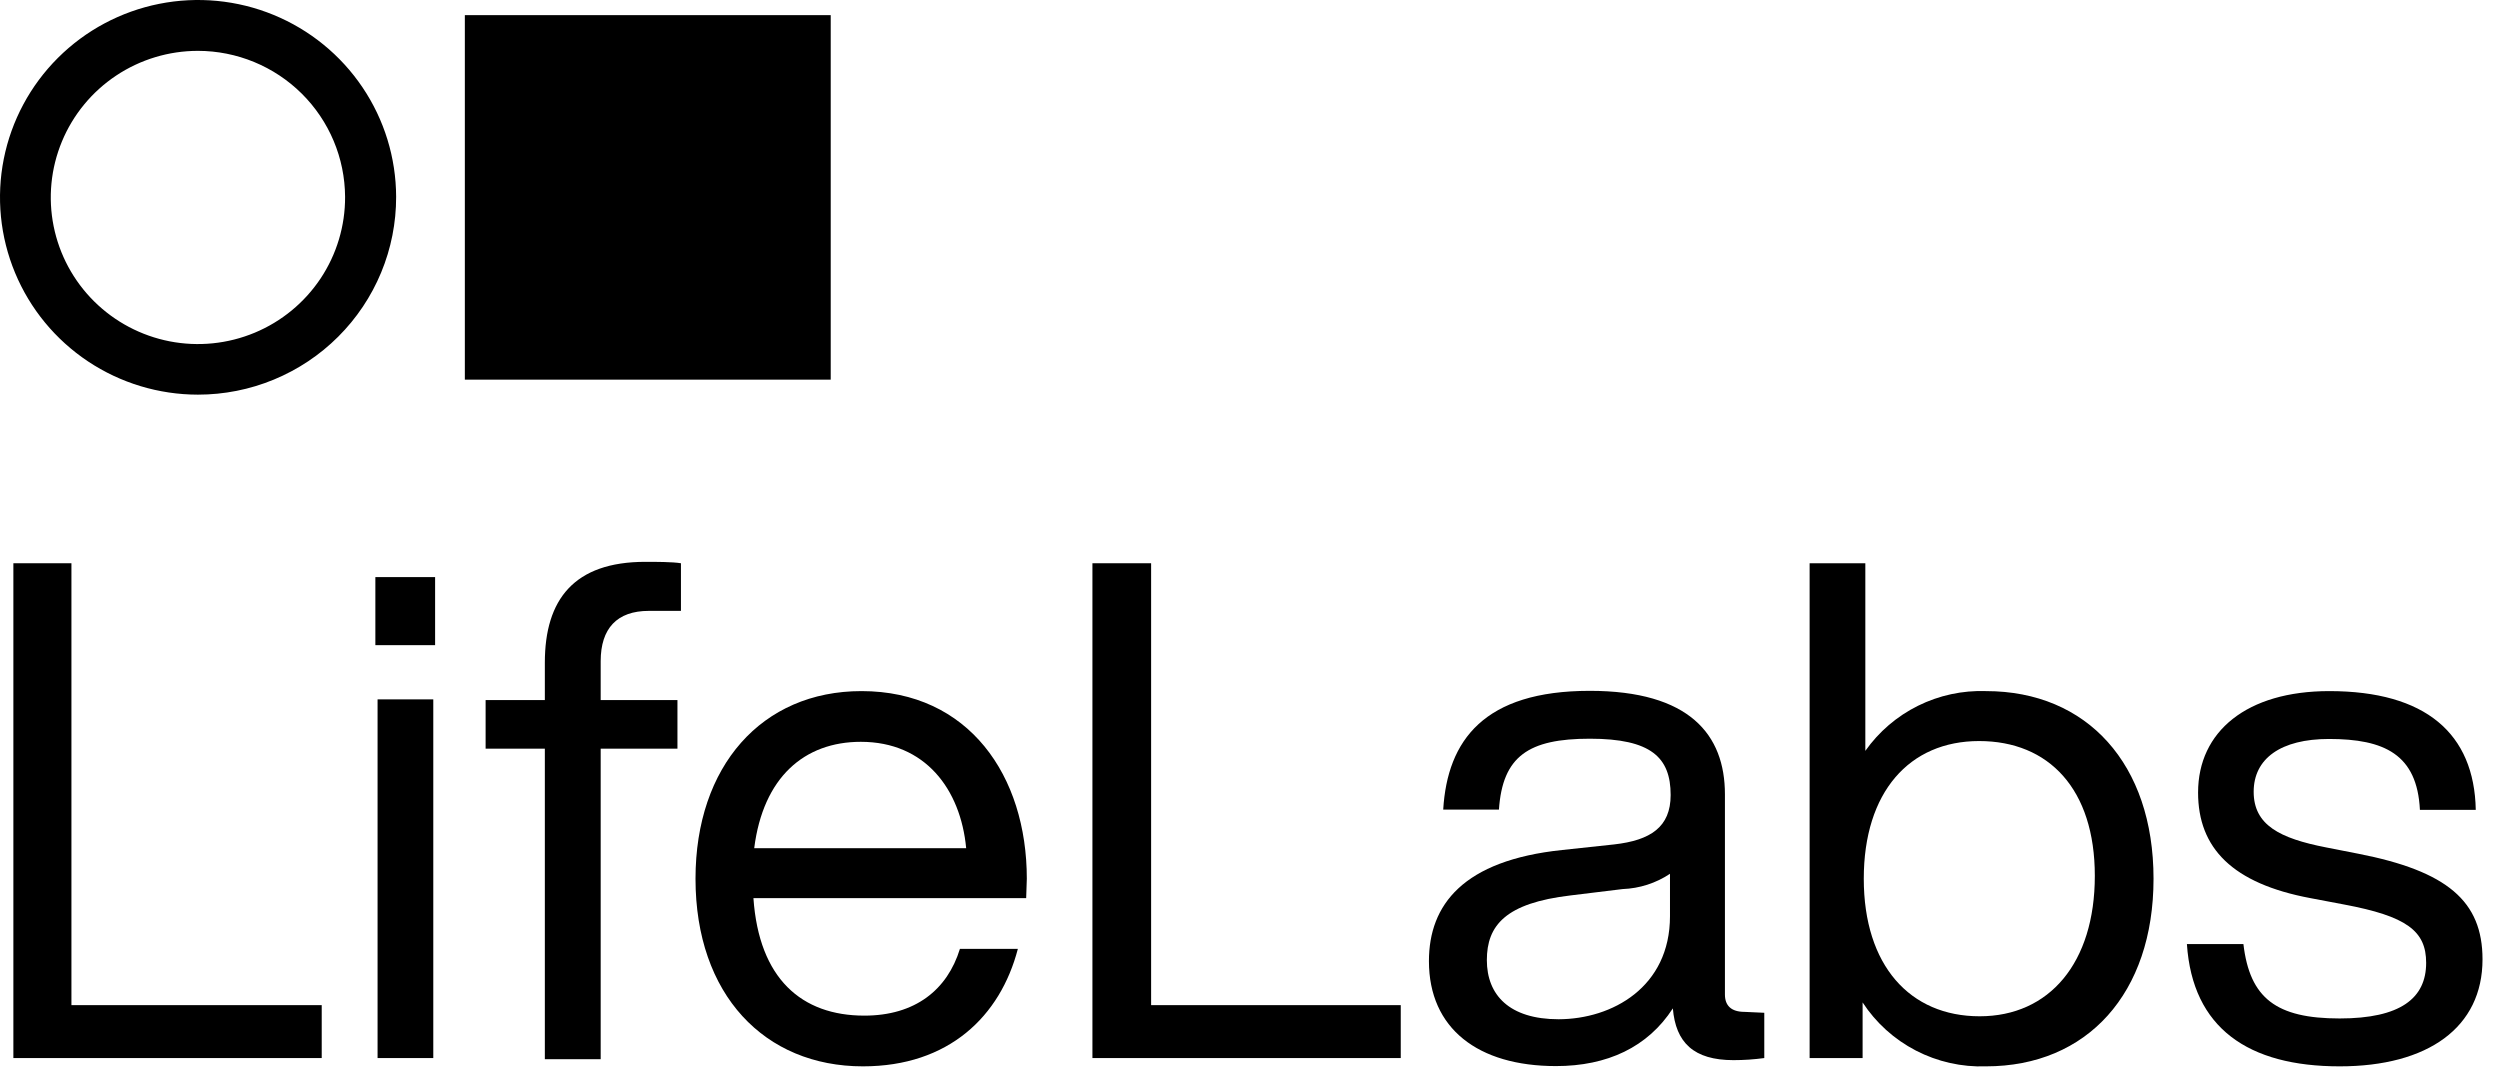
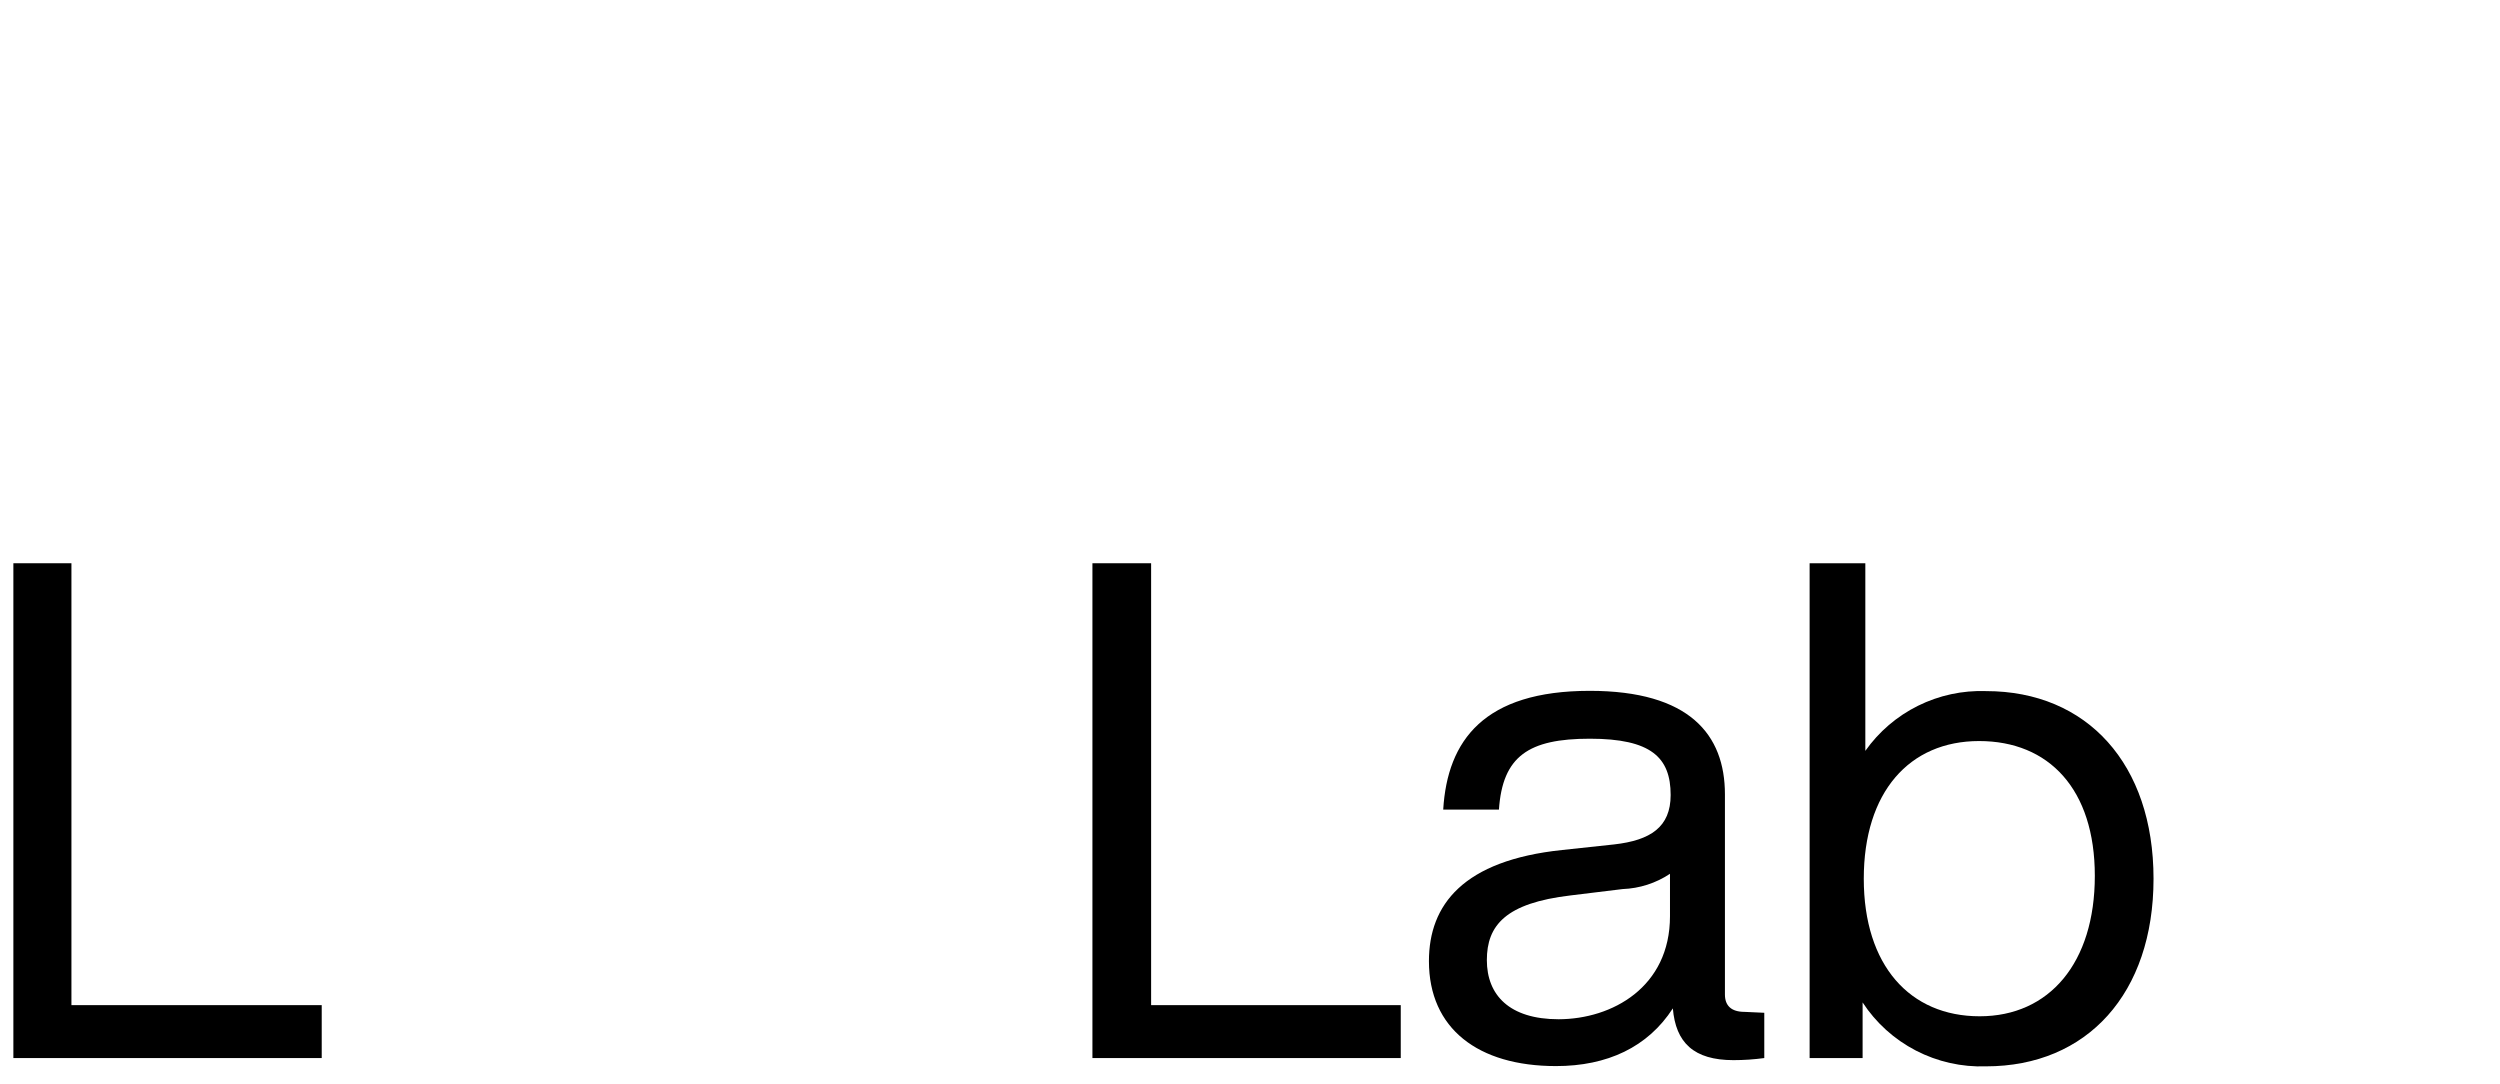
<svg xmlns="http://www.w3.org/2000/svg" viewBox="0 0 143 62" fill="currentColor">
  <path d="M18.402 57.494V60.521H0.765V32.218H4.086V57.494H18.402Z" fill="currentColor" />
-   <path d="M21.471 33.01H24.888V36.903H21.471V33.01ZM21.597 40.004H24.784V60.521H21.597V40.004Z" fill="currentColor" />
-   <path d="M34.359 37.821V40.042H38.75V42.825H34.359V60.588H31.165V42.825H27.777V40.042H31.165V37.903C31.165 34.283 32.844 32.137 36.915 32.137C37.509 32.137 38.468 32.137 38.95 32.218V34.942H37.115C35.288 34.942 34.359 35.949 34.359 37.821Z" fill="currentColor" />
-   <path d="M58.697 51.373H43.096C43.416 55.984 45.852 58.094 49.441 58.094C52.353 58.094 54.188 56.613 54.908 54.274H58.222C57.219 58.13 54.27 60.995 49.359 60.995C43.735 60.995 39.783 56.902 39.783 50.263C39.783 43.824 43.572 39.531 49.277 39.531C55.421 39.531 58.734 44.379 58.734 50.263L58.697 51.373ZM43.141 48.516H55.265C54.946 45.134 52.917 42.432 49.24 42.432C46.008 42.432 43.653 44.46 43.141 48.516Z" fill="currentColor" />
  <path d="M80.123 57.494V60.521H62.487V32.218H65.844V57.494H80.123Z" fill="currentColor" />
  <path d="M100.917 57.931V60.521C100.333 60.6 99.745 60.64 99.156 60.64C96.883 60.64 95.85 59.64 95.687 57.679C94.253 59.899 91.935 60.98 89.001 60.98C84.543 60.98 81.735 58.834 81.735 54.977C81.735 51.758 83.689 49.212 89.357 48.62L92.329 48.301C94.409 48.065 95.561 47.31 95.561 45.474C95.561 43.328 94.446 42.254 90.94 42.254C87.433 42.254 85.947 43.254 85.739 46.31H82.552C82.79 42.336 84.9 39.516 90.932 39.516C96.638 39.516 98.666 42.018 98.666 45.437V56.887C98.666 57.524 99.03 57.879 99.788 57.879L100.917 57.931ZM95.523 52.409V49.981C94.718 50.517 93.779 50.819 92.812 50.855L89.84 51.218C86.126 51.654 85.048 52.927 85.048 54.918C85.048 56.909 86.326 58.301 89.157 58.301C92.217 58.293 95.523 56.465 95.523 52.409Z" fill="currentColor" />
  <path d="M123.182 50.263C123.182 56.821 119.386 60.995 113.599 60.995C112.206 61.044 110.824 60.732 109.587 60.092C108.35 59.451 107.301 58.503 106.541 57.339V60.521H103.51V32.218H106.697V42.95C107.471 41.853 108.508 40.966 109.713 40.369C110.918 39.772 112.253 39.484 113.599 39.531C119.386 39.531 123.182 43.705 123.182 50.263ZM119.824 50.1C119.824 45.134 117.194 42.388 113.205 42.388C109.215 42.388 106.608 45.304 106.608 50.263C106.608 55.222 109.245 58.131 113.235 58.131C117.224 58.131 119.824 55.074 119.824 50.1Z" fill="currentColor" />
-   <path d="M125.091 54.001H128.323C128.687 57.102 130.203 58.256 133.828 58.256C137.305 58.256 138.776 57.102 138.776 55.074C138.776 53.246 137.661 52.409 134.073 51.736L132.157 51.373C127.699 50.537 125.73 48.516 125.73 45.334C125.73 41.833 128.524 39.531 133.234 39.531C138.739 39.531 141.532 41.951 141.614 46.325H138.419C138.263 43.15 136.384 42.269 133.219 42.269C130.463 42.269 128.91 43.387 128.91 45.289C128.91 47.191 130.396 47.954 133.055 48.472L134.898 48.834C139.964 49.826 142 51.536 142 54.874C142 58.767 138.887 60.995 133.828 60.995C128.605 60.995 125.411 58.812 125.091 54.001Z" fill="currentColor" />
-   <path d="M47.517 0.866H26.589V21.716H47.517V0.866Z" fill="currentColor" />
-   <path d="M11.322 22.574C9.083 22.573 6.894 21.91 5.033 20.671C3.171 19.431 1.72 17.669 0.863 15.608C0.006 13.547 -0.219 11.28 0.216 9.091C0.652 6.903 1.729 4.893 3.31 3.314C4.892 1.735 6.908 0.658 9.104 0.22C11.299 -0.218 13.576 0.001 15.646 0.851C17.716 1.701 19.487 3.144 20.735 4.996C21.984 6.848 22.653 9.027 22.659 11.258C22.662 12.743 22.371 14.214 21.802 15.587C21.234 16.959 20.399 18.207 19.346 19.258C18.293 20.31 17.042 21.143 15.665 21.712C14.289 22.282 12.813 22.574 11.322 22.574ZM11.322 2.909C9.656 2.909 8.027 3.402 6.642 4.325C5.257 5.248 4.178 6.56 3.542 8.094C2.906 9.629 2.741 11.316 3.069 12.944C3.397 14.572 4.202 16.066 5.383 17.237C6.564 18.409 8.068 19.204 9.703 19.524C11.338 19.843 13.031 19.672 14.569 19.031C16.106 18.391 17.418 17.31 18.339 15.927C19.259 14.543 19.747 12.918 19.739 11.258C19.727 9.041 18.836 6.918 17.259 5.354C15.681 3.79 13.547 2.911 11.322 2.909Z" fill="currentColor" />
+   <path d="M47.517 0.866H26.589V21.716V0.866Z" fill="currentColor" />
</svg>